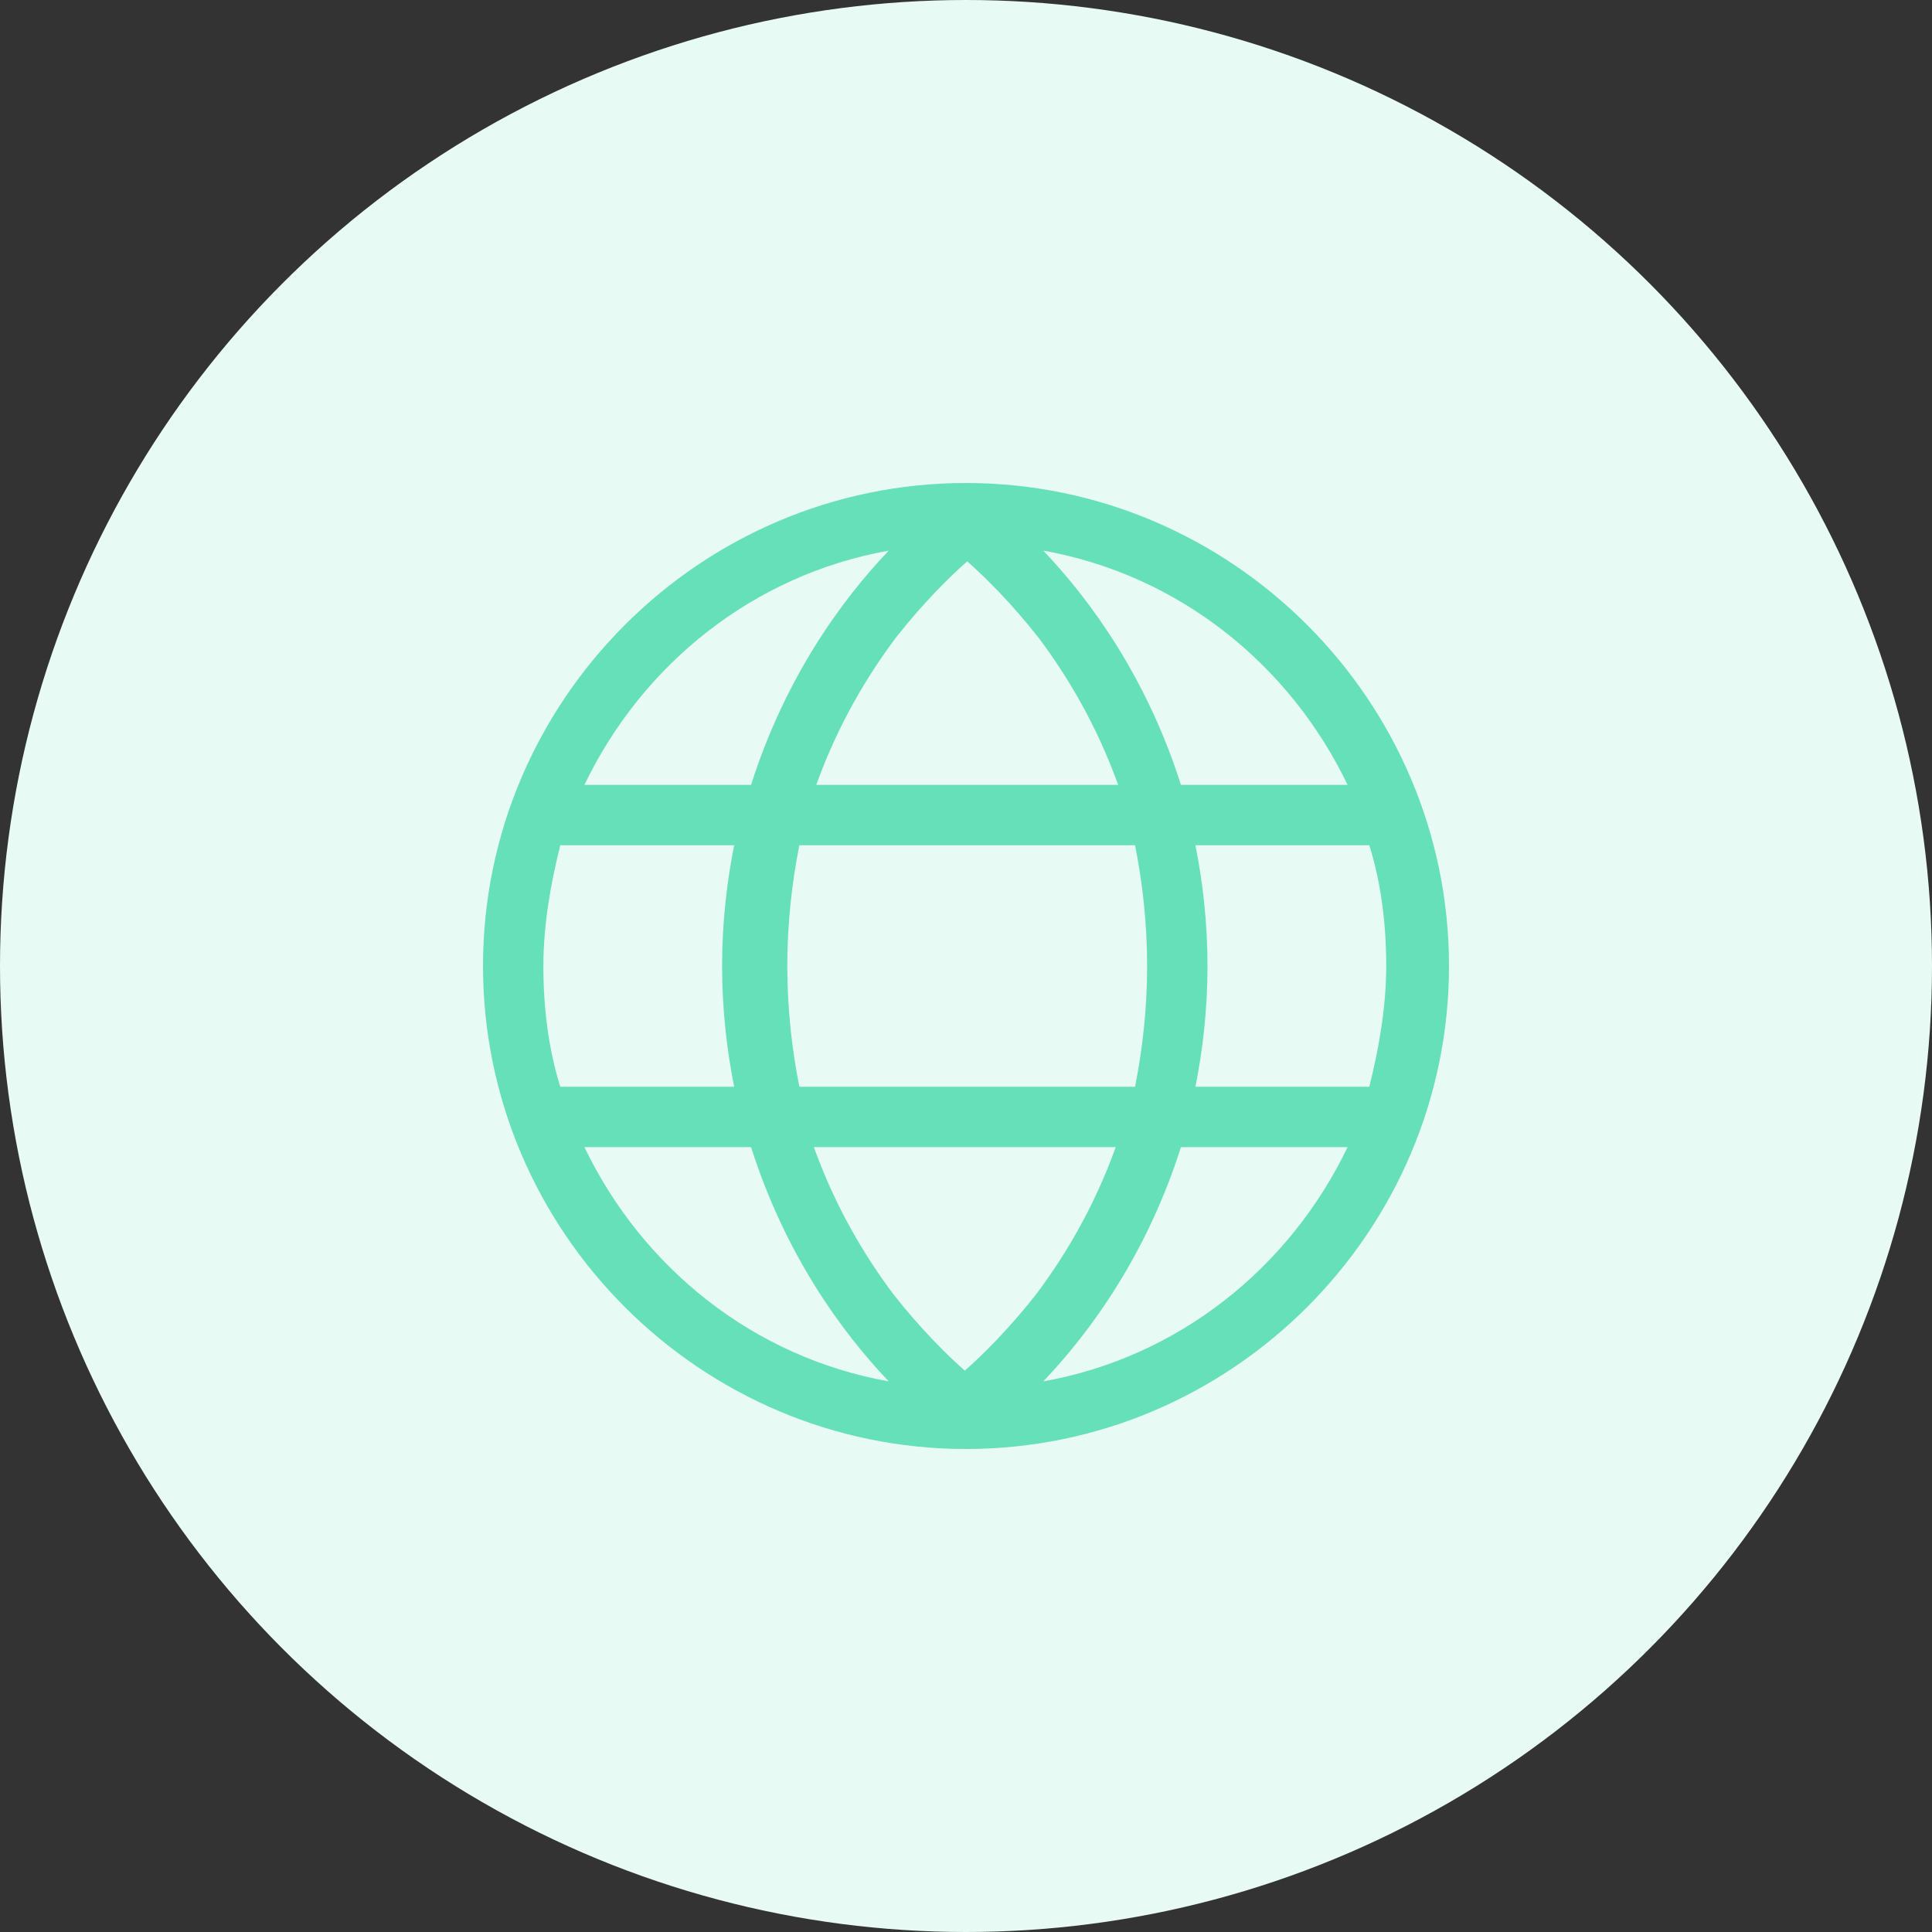
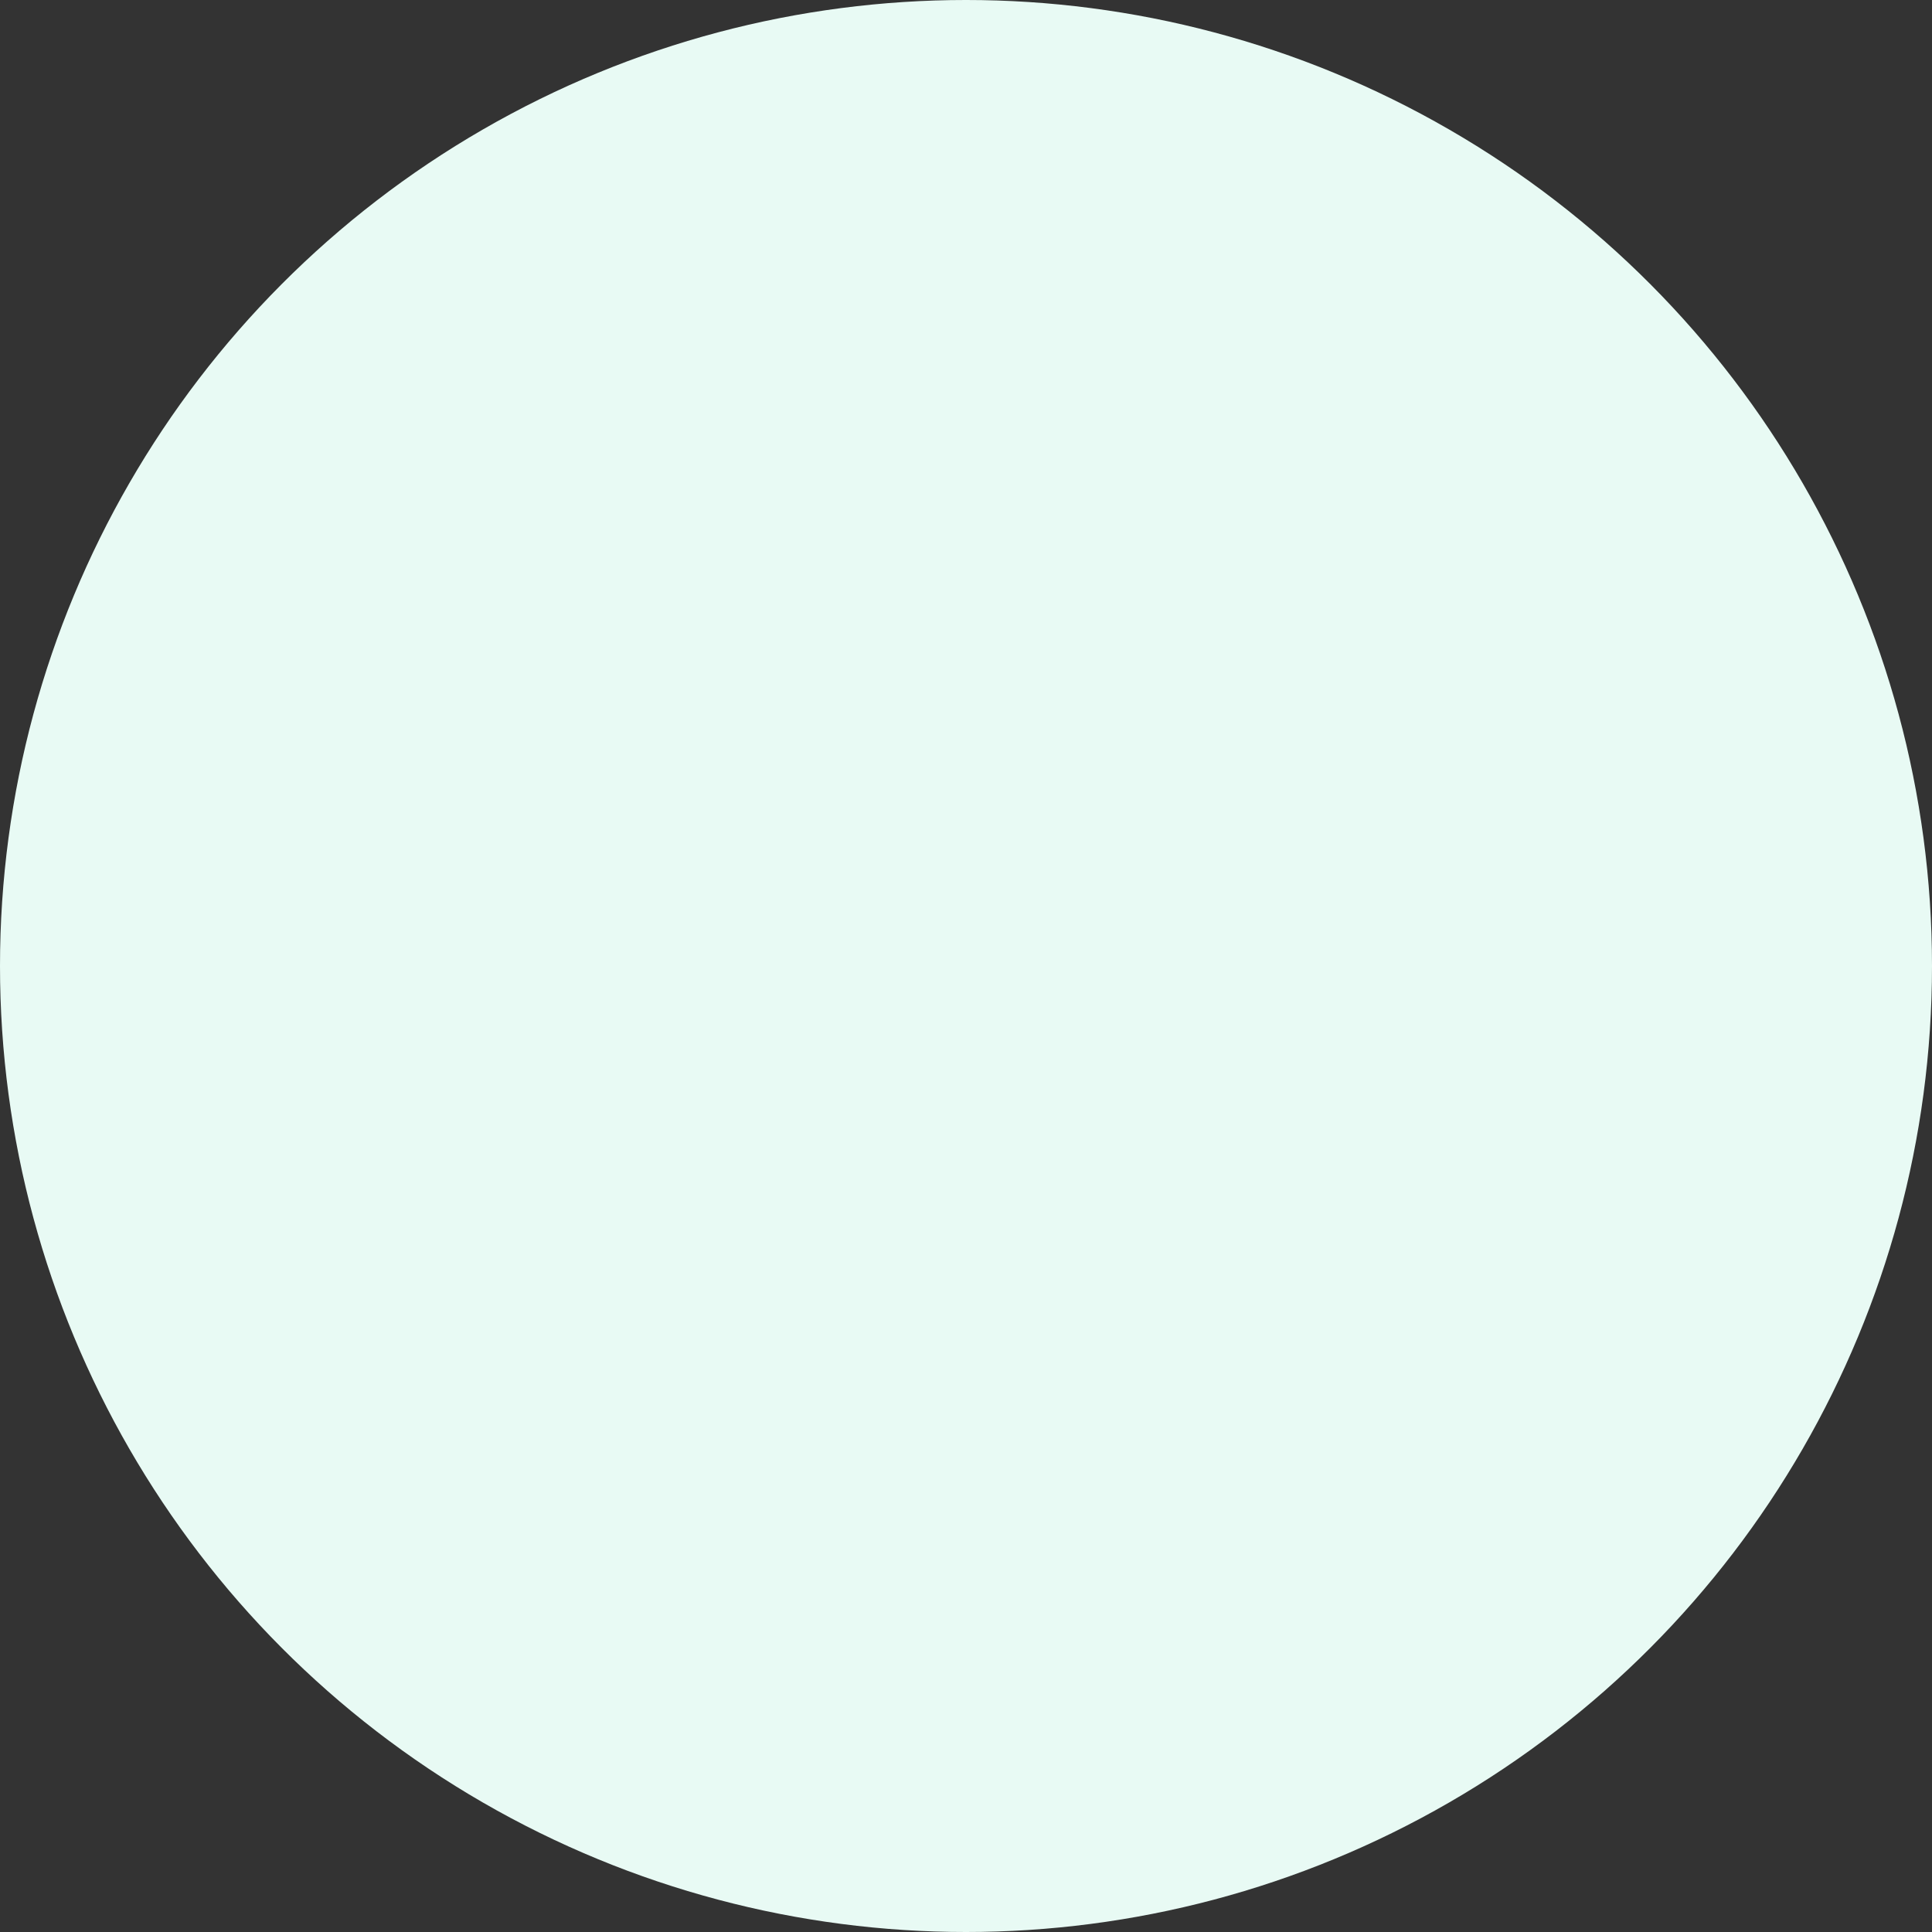
<svg xmlns="http://www.w3.org/2000/svg" version="1.1" viewBox="0 0 80 80">
  <rect x="0" y="0" width="80" height="80" fill="#333333" stroke="none" />
  <defs>
    <style> .cls-1 { fill: #66e0b8; } .cls-2 { fill: #e8faf4; } </style>
  </defs>
  <g>
    <g id="Grafica">
      <circle class="cls-2" cx="40" cy="40" r="40" />
-       <path class="cls-1" d="M40,20c-11,0-20,9-20,20s9,20,20,20,20-9,20-20-9-20-20-20ZM55.8,32.5h-6.9c-1.4-4.4-3.7-7.6-5.7-9.7,5.6,1,10.2,4.7,12.6,9.7ZM47.5,40c0,1.8-.2,3.5-.5,5h-13.9c-.3-1.5-.5-3.2-.5-5s.2-3.5.5-5h13.9c.3,1.5.5,3.2.5,5ZM40,23.2c.8.7,1.9,1.8,3,3.2,1.2,1.6,2.4,3.6,3.3,6.1h-12.5c.9-2.5,2.1-4.5,3.3-6.1,1.1-1.4,2.2-2.5,3-3.2ZM36.8,22.8c-2,2.1-4.3,5.3-5.7,9.7h-6.9c2.4-5,7-8.7,12.6-9.7ZM22.5,40c0-1.7.3-3.4.7-5h7.2c-.3,1.5-.5,3.2-.5,5s.2,3.5.5,5h-7.2c-.5-1.6-.7-3.3-.7-5ZM24.2,47.5h6.9c1.4,4.4,3.7,7.6,5.7,9.7-5.6-1-10.2-4.7-12.6-9.7ZM40,56.8c-.8-.7-1.9-1.8-3-3.2h0c-1.2-1.6-2.4-3.6-3.3-6.1h12.5c-.9,2.5-2.1,4.5-3.3,6.1-1.1,1.4-2.2,2.5-3,3.2ZM43.2,57.2c2-2.1,4.3-5.3,5.7-9.7h6.9c-2.4,5-7,8.7-12.6,9.7ZM49.5,45c.3-1.5.5-3.2.5-5s-.2-3.5-.5-5h7.2c.5,1.6.7,3.3.7,5s-.3,3.4-.7,5h-7.2Z" />
    </g>
  </g>
</svg>